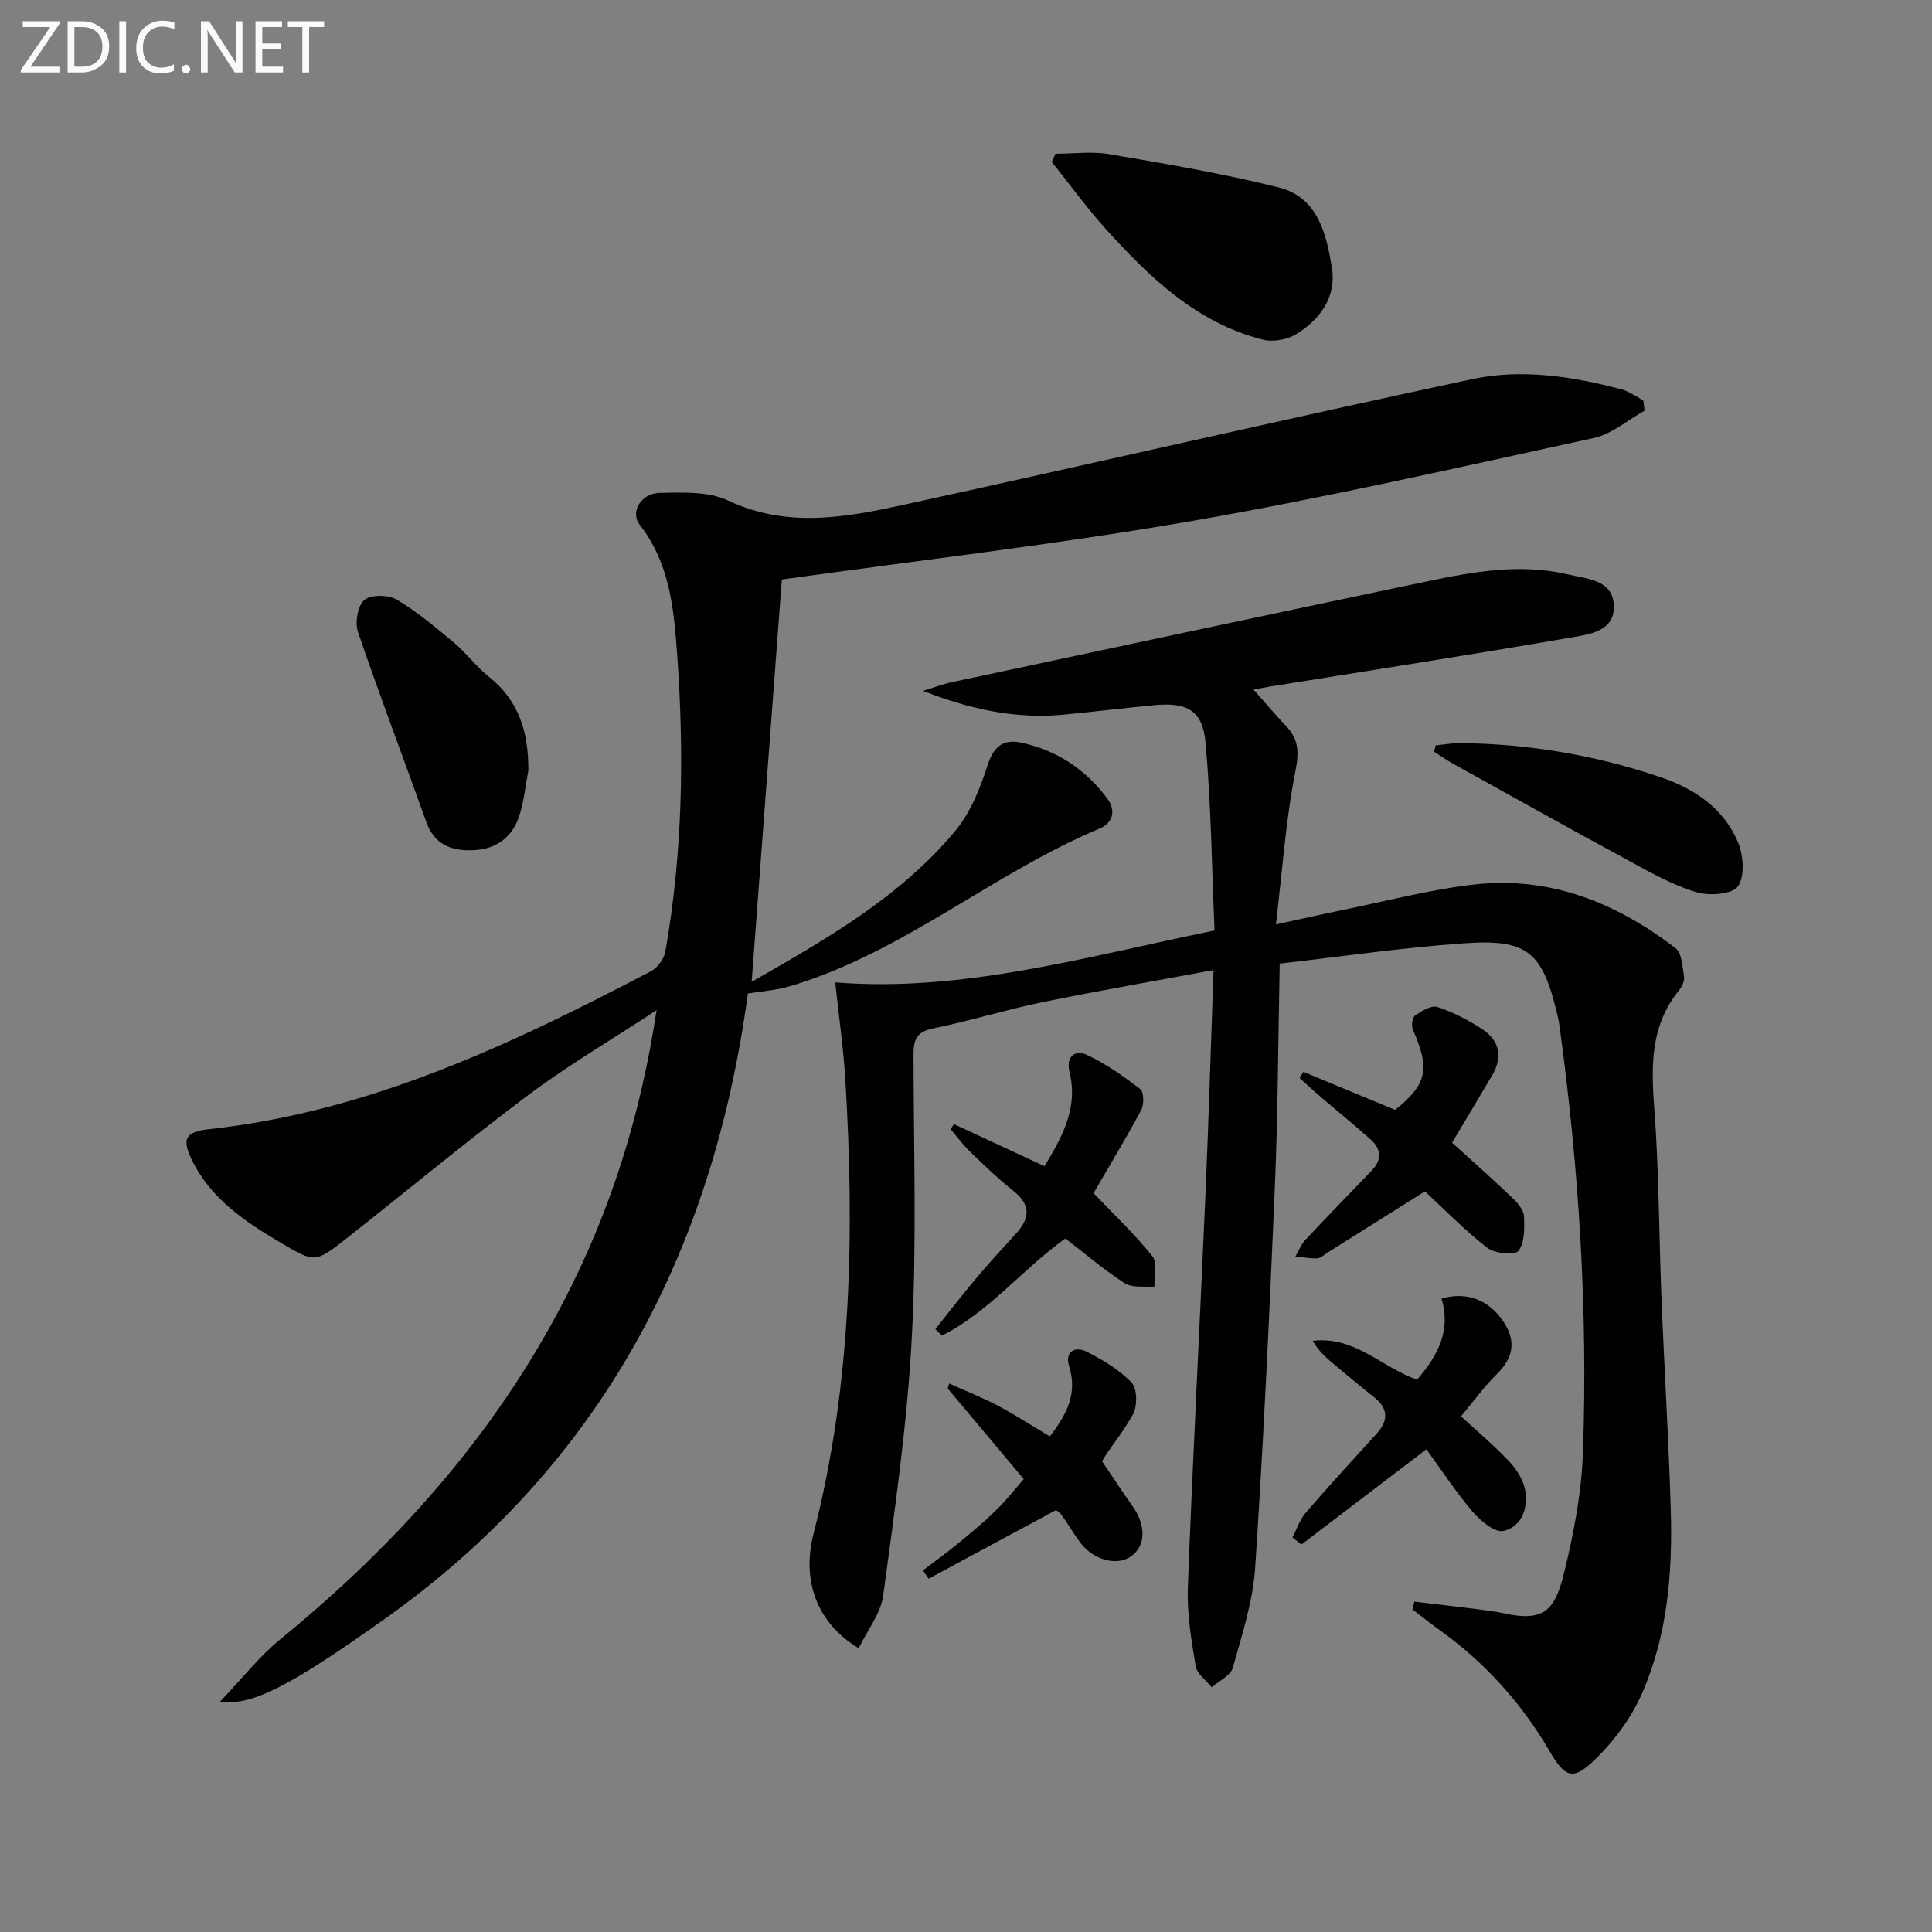
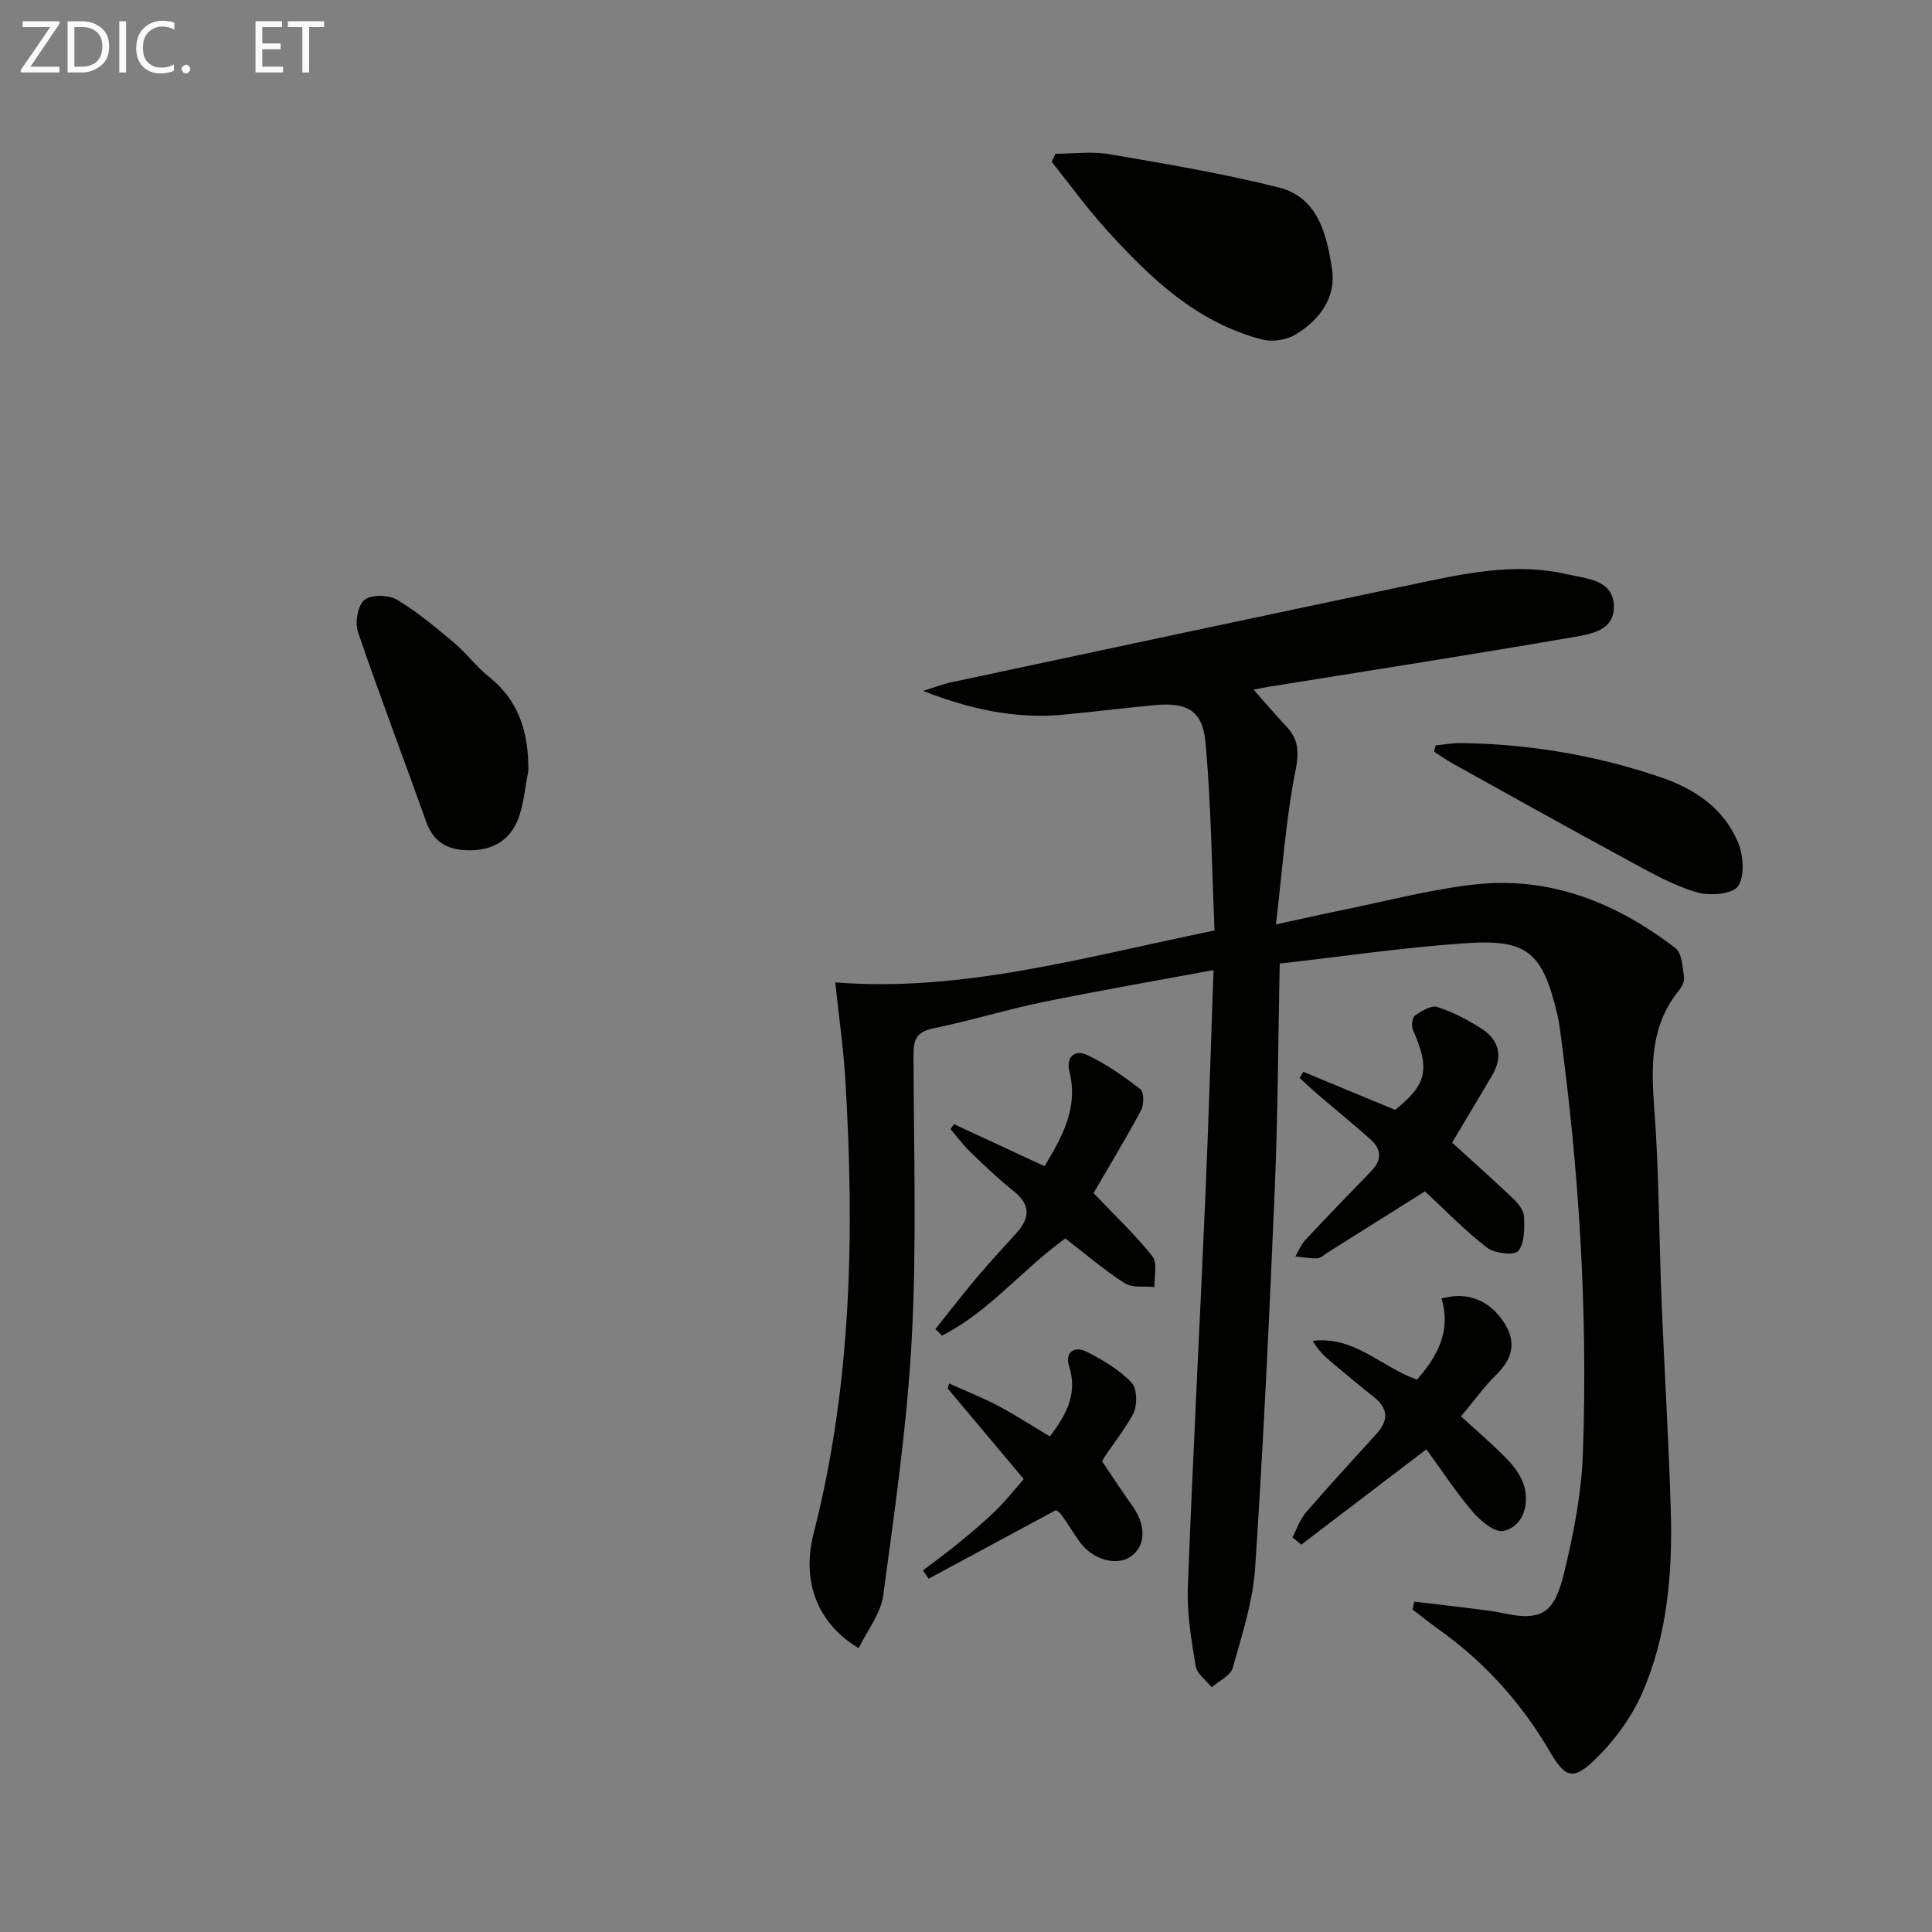
<svg xmlns="http://www.w3.org/2000/svg" enable-background="new 0 0 400 400" viewBox="0 0 400 400">
  <rect x="0" y="0" width="400" height="400" fill="#808080" stroke="none" />
  <g fill="#010100">
    <path d="m264.95 199.5c-.32 15.81-.37 31.09-1.01 46.36-1.11 26.24-2.34 52.48-4.07 78.69-.46 7.01-2.73 13.95-4.65 20.78-.45 1.61-2.85 2.68-4.35 4-1.15-1.45-3.06-2.78-3.32-4.38-.89-5.38-1.82-10.89-1.62-16.3 1.02-26.92 2.45-53.81 3.62-80.72.67-15.43 1.12-30.88 1.7-47.09-12.39 2.31-23.94 4.29-35.42 6.65-7.62 1.57-15.09 3.89-22.71 5.45-3.5.72-4 2.5-3.99 5.55.04 19.49.68 39.02-.35 58.46-.95 17.85-3.53 35.63-5.92 53.37-.51 3.76-3.29 7.22-5.08 10.92-8.66-5.18-11.84-13.98-9.34-23.72 7.94-30.97 8.48-62.46 6.57-94.11-.38-6.27-1.28-12.5-2.08-20.02 26.28 2.11 51.7-5.27 78.53-10.74-.57-13.05-.71-26-1.86-38.85-.6-6.74-3.82-8.45-10.67-7.8-6.28.6-12.55 1.38-18.83 1.97-9.91.94-19.39-1.17-28.99-4.93 2.02-.62 4.01-1.39 6.07-1.83 32.76-6.99 65.53-13.98 98.31-20.85 9.61-2.02 19.33-3.75 29.14-1.43 3.87.91 9.19 1.06 9.49 6.3.32 5.54-5.13 6.11-8.94 6.77-20.76 3.59-41.59 6.82-62.39 10.17-.79.13-1.58.29-3.25.61 2.53 2.85 4.58 5.29 6.77 7.6 2.65 2.79 2.64 5.47 1.87 9.4-1.98 10.03-2.67 20.32-4.01 31.61 5.31-1.15 9.26-2.05 13.22-2.86 9.27-1.87 18.47-4.34 27.83-5.4 15.65-1.78 29.43 3.77 41.68 13.18 1.34 1.03 1.43 3.87 1.76 5.93.14.85-.41 2.02-1.01 2.76-7.3 8.97-5.38 19.33-4.81 29.61.64 11.46.7 22.95 1.16 34.42.58 14.62 1.5 29.23 1.92 43.86.37 12.88-.72 25.73-5.92 37.64-2.25 5.14-5.88 10.03-9.95 13.93-4.39 4.21-6.03 3.57-9.19-1.84-5.89-10.09-13.51-18.51-23.01-25.29-1.85-1.32-3.62-2.75-5.42-4.13.14-.53.27-1.07.41-1.6 4.23.5 8.45.99 12.68 1.52 1.97.25 3.96.49 5.9.91 8.12 1.77 10.48-.51 12.38-8.27 2-8.18 3.64-16.63 3.93-25.01 1.03-29.48-.82-58.85-4.82-88.08-.11-.82-.25-1.64-.44-2.45-3.12-13.17-6.15-15.87-19.48-14.91-12.54.88-25.03 2.71-38.04 4.19z" />
-     <path d="m340.49 85.03c-3.49 1.93-6.77 4.84-10.5 5.65-27.71 6.03-55.4 12.36-83.33 17.2-27.95 4.85-56.18 8.09-84.79 12.1-2.05 27.32-4.14 55.18-6.25 83.3 15.17-8.69 30.57-17.39 42.08-31.16 3.18-3.8 5.22-8.84 6.75-13.63 1.23-3.86 3.19-5.48 6.78-4.76 7.45 1.49 13.47 5.52 18.01 11.58 1.85 2.47 1.21 5.06-1.56 6.23-22.22 9.3-40.81 25.76-64.22 32.67-2.8.83-5.8 1.01-8.62 1.48-7.26 53.66-30.57 97.88-75.41 129.65-18.91 13.4-27.19 17.96-33.88 16.97 4.55-4.76 8.1-9.33 12.46-12.9 24-19.59 44.29-42.23 58.64-69.88 9.64-18.57 15.92-38.2 19.29-60.39-9.56 6.27-18.41 11.47-26.57 17.58-12.78 9.57-25.07 19.8-37.62 29.67-6.47 5.09-6.57 5.08-13.58.94-7.35-4.34-14.44-9.04-18.39-17.06-2.21-4.5-1.44-5.95 3.59-6.5 33.07-3.6 62.46-17.53 91.39-32.68 1.36-.71 2.72-2.55 2.99-4.06 3.6-20.43 3.93-40.96 2.44-61.64-.69-9.63-1.57-18.79-7.75-26.76-2.02-2.61.26-6.5 4.12-6.58 4.75-.09 10.09-.35 14.18 1.58 12.23 5.76 24.34 3.5 36.45.86 39.22-8.56 78.33-17.6 117.59-25.99 10.32-2.21 20.83-.57 31.04 2.14.95.25 1.82.81 2.7 1.27.59.31 1.15.7 1.72 1.06.09.68.17 1.37.25 2.06z" />
    <path d="m218.53 31.83c3.73 0 7.56-.53 11.19.1 11.73 2.01 23.5 3.99 35.03 6.88 8.2 2.05 9.94 9.86 11.03 16.86.91 5.89-2.58 10.61-7.56 13.6-1.85 1.11-4.75 1.58-6.83 1.04-13.67-3.51-23.39-12.87-32.47-22.93-3.97-4.4-7.46-9.23-11.17-13.87.26-.56.52-1.12.78-1.68z" />
    <path d="m109.39 159.53c-.59 3.08-.89 6.26-1.83 9.23-1.44 4.58-4.78 7.08-9.65 7.27-4.49.17-7.98-1.14-9.67-5.89-4.67-13.12-9.65-26.14-14.13-39.32-.66-1.93-.05-5.45 1.33-6.6s4.97-1.1 6.71-.07c4.25 2.51 8.09 5.77 11.9 8.96 2.54 2.13 4.54 4.91 7.13 6.97 6.35 5.03 8.26 11.7 8.21 19.45z" />
    <path d="m269.85 221.91c6.29 2.61 12.58 5.22 19 7.88 6.6-5.32 7.27-8.4 3.67-16.61-.35-.8-.12-2.54.46-2.94 1.35-.93 3.37-2.17 4.61-1.76 3.26 1.08 6.42 2.71 9.3 4.6 3.58 2.35 4.27 5.76 2.06 9.53-2.85 4.85-5.76 9.67-8.31 13.96 4.41 4.02 8.58 7.71 12.6 11.55 1.04 1 2.24 2.45 2.29 3.75.1 2.44.15 5.49-1.19 7.14-.78.96-4.91.51-6.47-.7-4.68-3.63-8.84-7.93-12.85-11.65-6.96 4.38-13.55 8.53-20.15 12.67-.7.44-1.42 1.16-2.15 1.19-1.5.07-3.02-.24-4.53-.39.68-1.15 1.18-2.47 2.07-3.42 4.52-4.84 9.15-9.58 13.74-14.35 2.15-2.23 1.97-4.48-.21-6.43-3.45-3.09-7.06-6-10.57-9.01-1.41-1.21-2.77-2.49-4.15-3.74.26-.42.52-.85.78-1.27z" />
    <path d="m293.37 285.65c4.41-5.02 7.07-10.3 5.07-16.8 5.34-1.51 9.81.33 12.77 4.69 2.82 4.17 2.09 7.65-1.43 11.09-2.46 2.4-4.48 5.25-7.29 8.61 3.54 3.27 6.99 6.15 10.05 9.42 1.51 1.61 2.88 3.82 3.24 5.94.63 3.7-.77 7.53-4.51 8.37-1.77.4-4.76-2.09-6.37-3.97-3.51-4.13-6.49-8.7-9.58-12.94-9.1 6.94-17.5 13.34-25.9 19.74-.61-.51-1.22-1.01-1.83-1.52.91-1.73 1.54-3.7 2.79-5.14 4.77-5.53 9.73-10.9 14.64-16.32 2.49-2.75 2.42-5.22-.57-7.58-2.86-2.26-5.66-4.6-8.45-6.94-1.58-1.32-3.1-2.72-4.21-4.69 8.62-1.06 14.13 5.38 21.58 8.04z" />
    <path d="m226.41 247.02c4.39 4.62 8.63 8.6 12.2 13.11 1.08 1.37.33 4.18.41 6.34-2.08-.22-4.58.22-6.16-.79-4.3-2.76-8.21-6.13-12.29-9.27-8.94 6.42-15.81 15.21-25.54 20.11-.46-.45-.91-.9-1.37-1.35 2.8-3.5 5.54-7.06 8.43-10.5 2.68-3.18 5.49-6.24 8.3-9.31 2.87-3.14 3.04-5.92-.55-8.77-3.12-2.48-6.01-5.26-8.89-8.03-1.52-1.46-2.78-3.19-4.15-4.79.23-.34.47-.69.7-1.03 6.13 2.84 12.26 5.69 18.76 8.71 3.5-5.84 7.07-11.93 5.15-19.63-.76-3.07 1.23-4.53 3.53-3.46 3.98 1.85 7.66 4.44 11.15 7.14.77.59.78 3.21.16 4.37-3.18 5.93-6.69 11.71-9.84 17.15z" />
    <path d="m297.23 154.33c1.71-.17 3.43-.5 5.14-.48 14.21.16 28.06 2.51 41.51 7.09 7.01 2.39 12.97 6.42 15.92 13.36 1.15 2.71 1.49 7.07.03 9.19-1.15 1.67-5.9 2.02-8.54 1.25-4.71-1.38-9.15-3.87-13.52-6.24-12.39-6.71-24.69-13.58-37.01-20.42-1.33-.74-2.57-1.64-3.85-2.46.11-.43.21-.86.32-1.29z" />
    <path d="m217.36 297.39c3.49-4.55 5.77-8.84 3.99-14.52-.93-2.95 1.15-4.28 3.66-3 3.34 1.71 6.75 3.72 9.28 6.4 1.18 1.25 1.22 4.86.27 6.57-2.28 4.12-5.44 7.76-6.38 9.72 2.07 3.05 4.08 6.15 6.22 9.15 2.94 4.12 2.87 8.35-.28 10.55-2.9 2.03-7.8.71-10.5-2.93-1.37-1.85-2.52-3.87-3.88-5.73-.47-.64-1.27-1.03-1.15-.93-9.09 4.9-17.71 9.54-26.34 14.19-.38-.58-.77-1.16-1.15-1.73 2.45-1.88 4.96-3.69 7.35-5.65 2.69-2.22 5.4-4.45 7.87-6.9 2.34-2.32 4.39-4.94 5.63-6.36-5.44-6.48-10.59-12.62-15.74-18.75.1-.34.21-.68.31-1.03 3.39 1.53 6.85 2.9 10.13 4.62 3.51 1.86 6.84 4.03 10.71 6.33z" />
  </g>
  <path d="m12.4 4.8-6.1 9h6v1.2h-8v-.5l6.1-8.9h-5.7v-1.2h7.6v.4z" fill="#fafafa" />
  <path d="m14 15v-10.6h3c1.6 0 2.9.5 4 1.4s1.6 2.2 1.6 3.8-.5 3-1.6 3.9-2.4 1.5-4 1.5zm1.4-9.4v8.2h1.6c1.3 0 2.4-.4 3.1-1.1s1.1-1.8 1.1-3.1-.4-2.3-1.2-3-1.8-1-3.1-1z" fill="#fafafa" />
  <path d="m26.1 4.4v10.6h-1.4v-10.6z" fill="#fafafa" />
  <path d="m36.1 14.6c-.8.4-1.8.6-2.9.6-1.5 0-2.7-.5-3.6-1.4s-1.4-2.2-1.4-3.8c0-1.7.5-3.1 1.5-4.1s2.3-1.6 3.9-1.6c1 0 1.8.1 2.5.4v1.4c-.8-.4-1.6-.6-2.5-.6-1.2 0-2.1.4-2.9 1.2s-1.1 1.8-1.1 3.2c0 1.3.3 2.3 1 3s1.6 1.1 2.7 1.1c1 0 2-.2 2.7-.7v1.3z" fill="#fafafa" />
  <path d="m37.6 14.3c0-.2.1-.5.3-.6s.4-.3.6-.3c.3 0 .5.1.6.3s.3.4.3.6-.1.4-.3.6-.4.3-.6.3c-.3 0-.5-.1-.6-.3s-.3-.4-.3-.6z" fill="#fafafa" />
-   <path d="m50.2 15h-1.6l-5.3-8.2c-.2-.2-.3-.5-.4-.7 0 .2.1.7.1 1.5v7.4h-1.4v-10.6h1.7l5.2 8.1c.2.4.4.6.4.7 0-.3-.1-.8-.1-1.5v-7.3h1.4z" fill="#fafafa" />
  <path d="m58.6 15h-5.7v-10.6h5.5v1.2h-4.1v3.4h3.8v1.2h-3.8v3.6h4.3z" fill="#fafafa" />
  <path d="m67.1 5.6h-3.1v9.4h-1.4v-9.4h-3v-1.2h7.5z" fill="#fafafa" />
</svg>